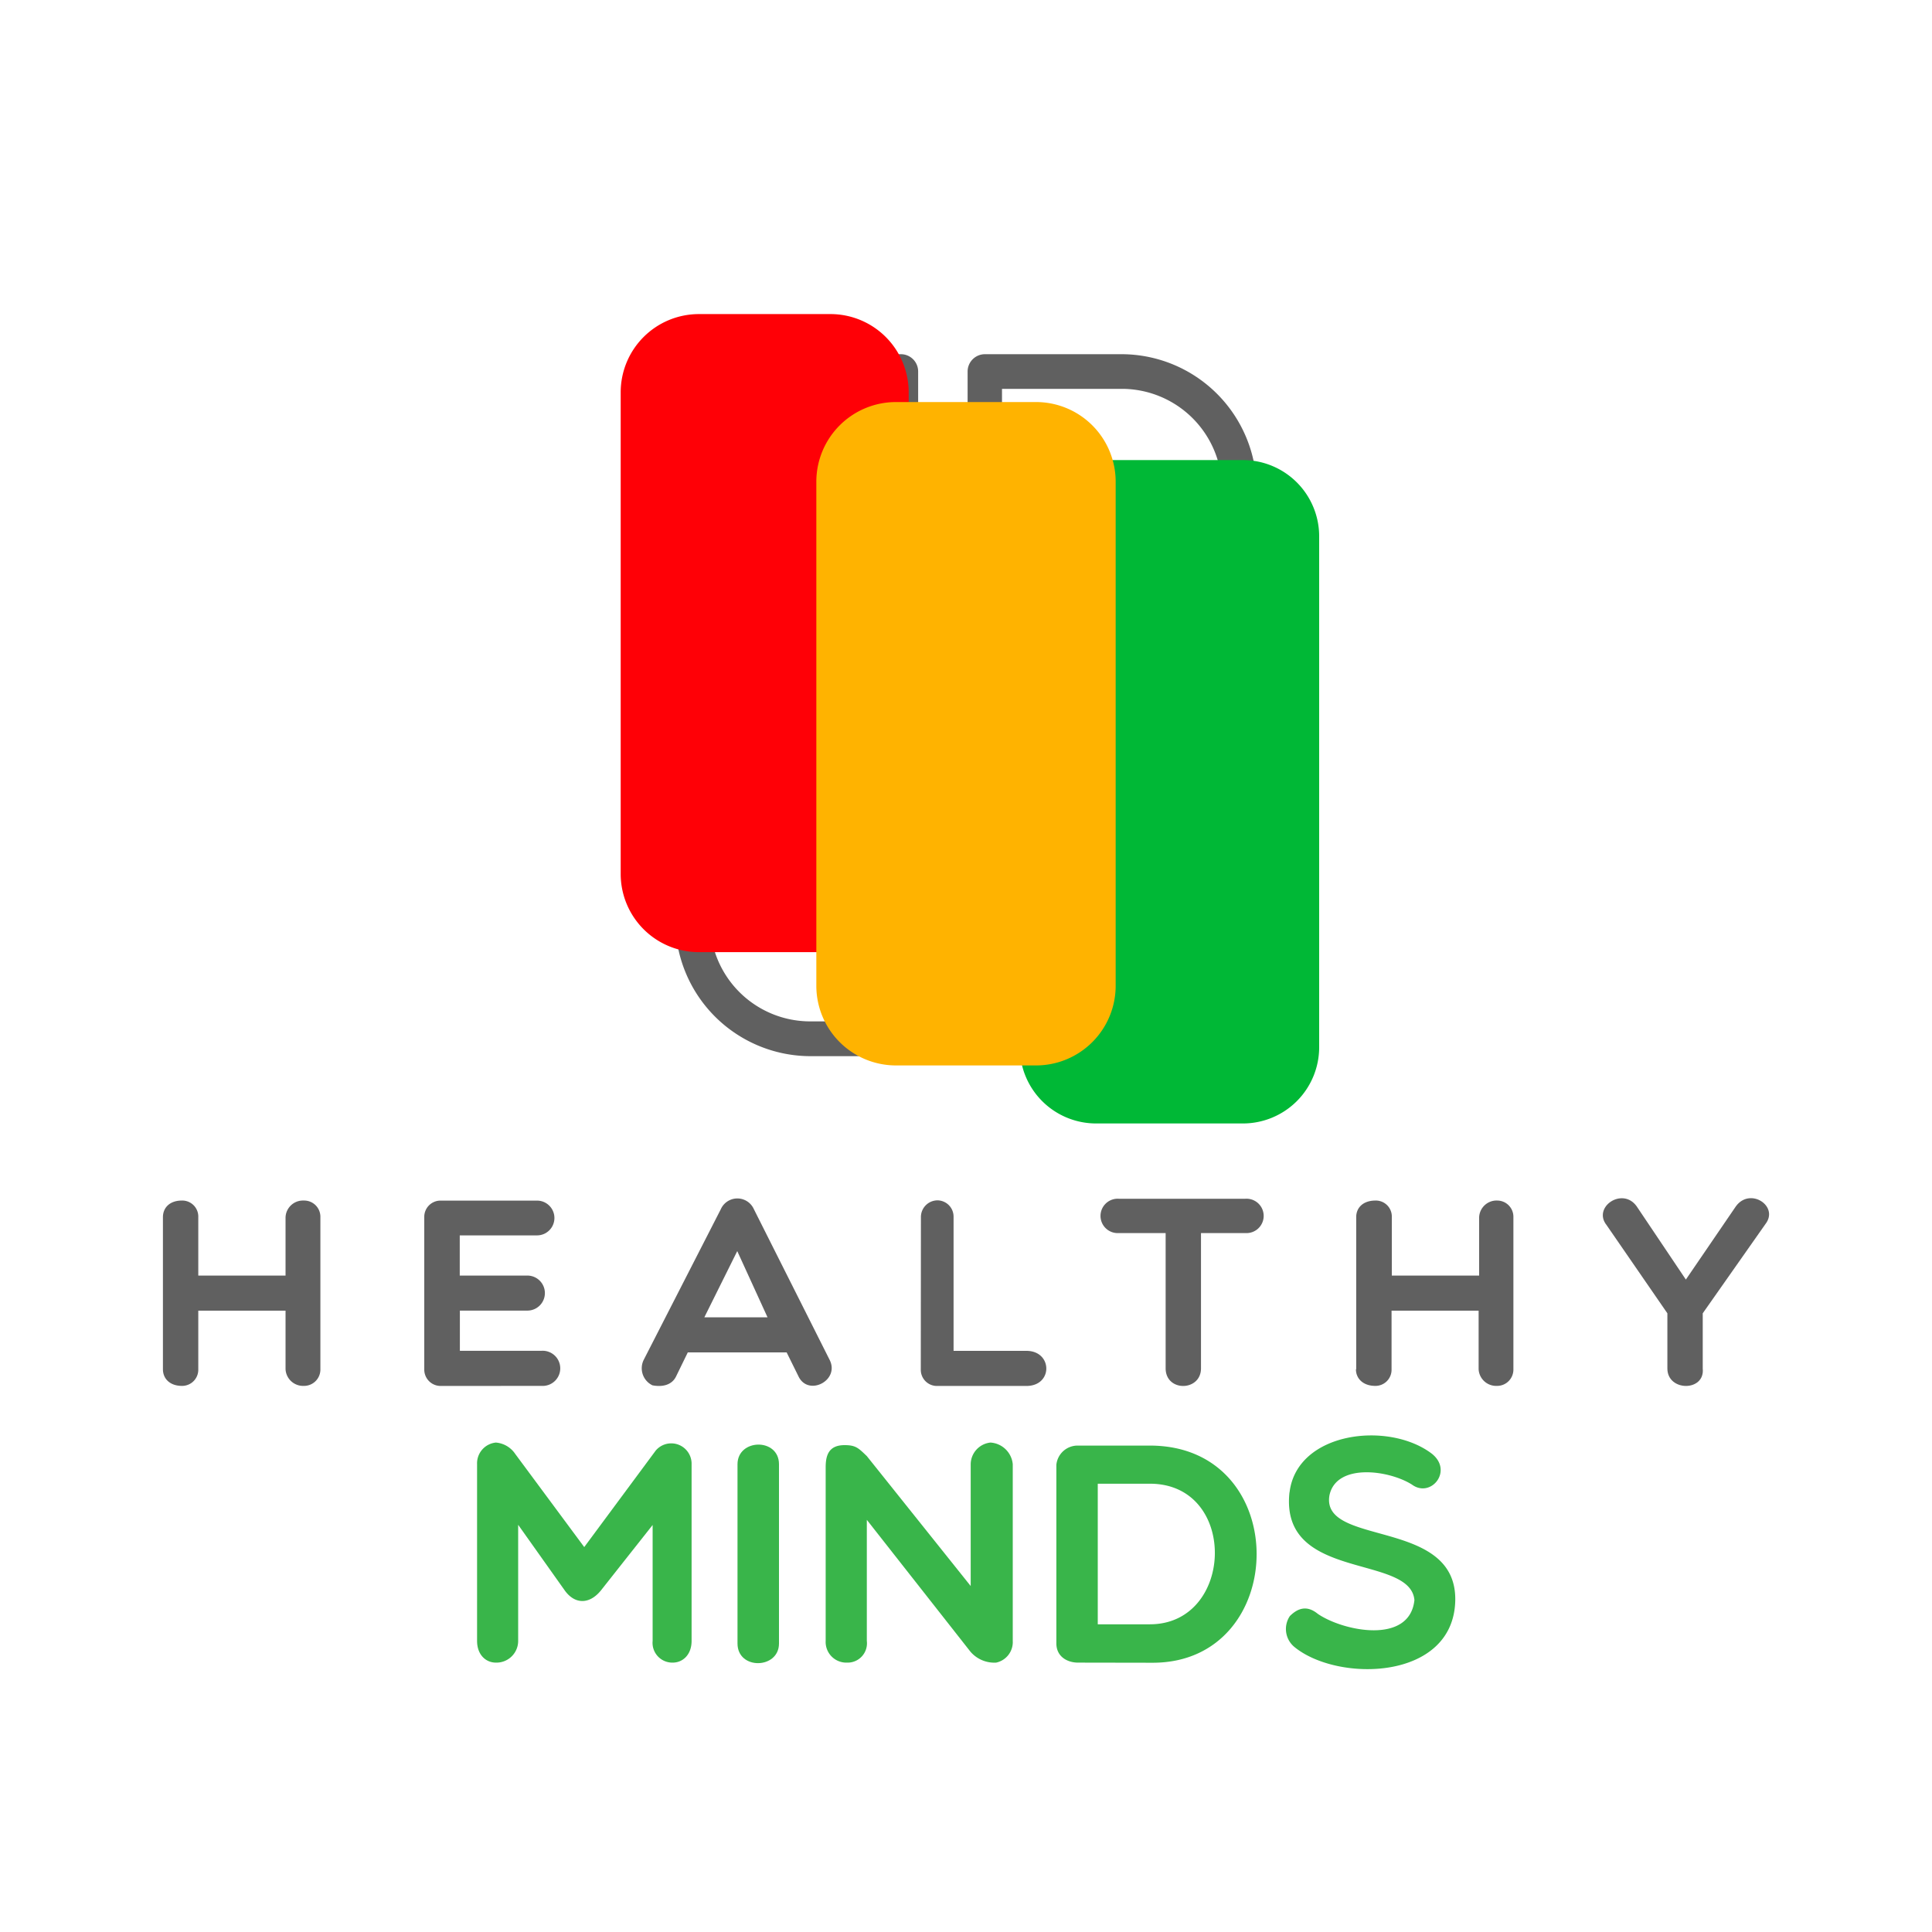
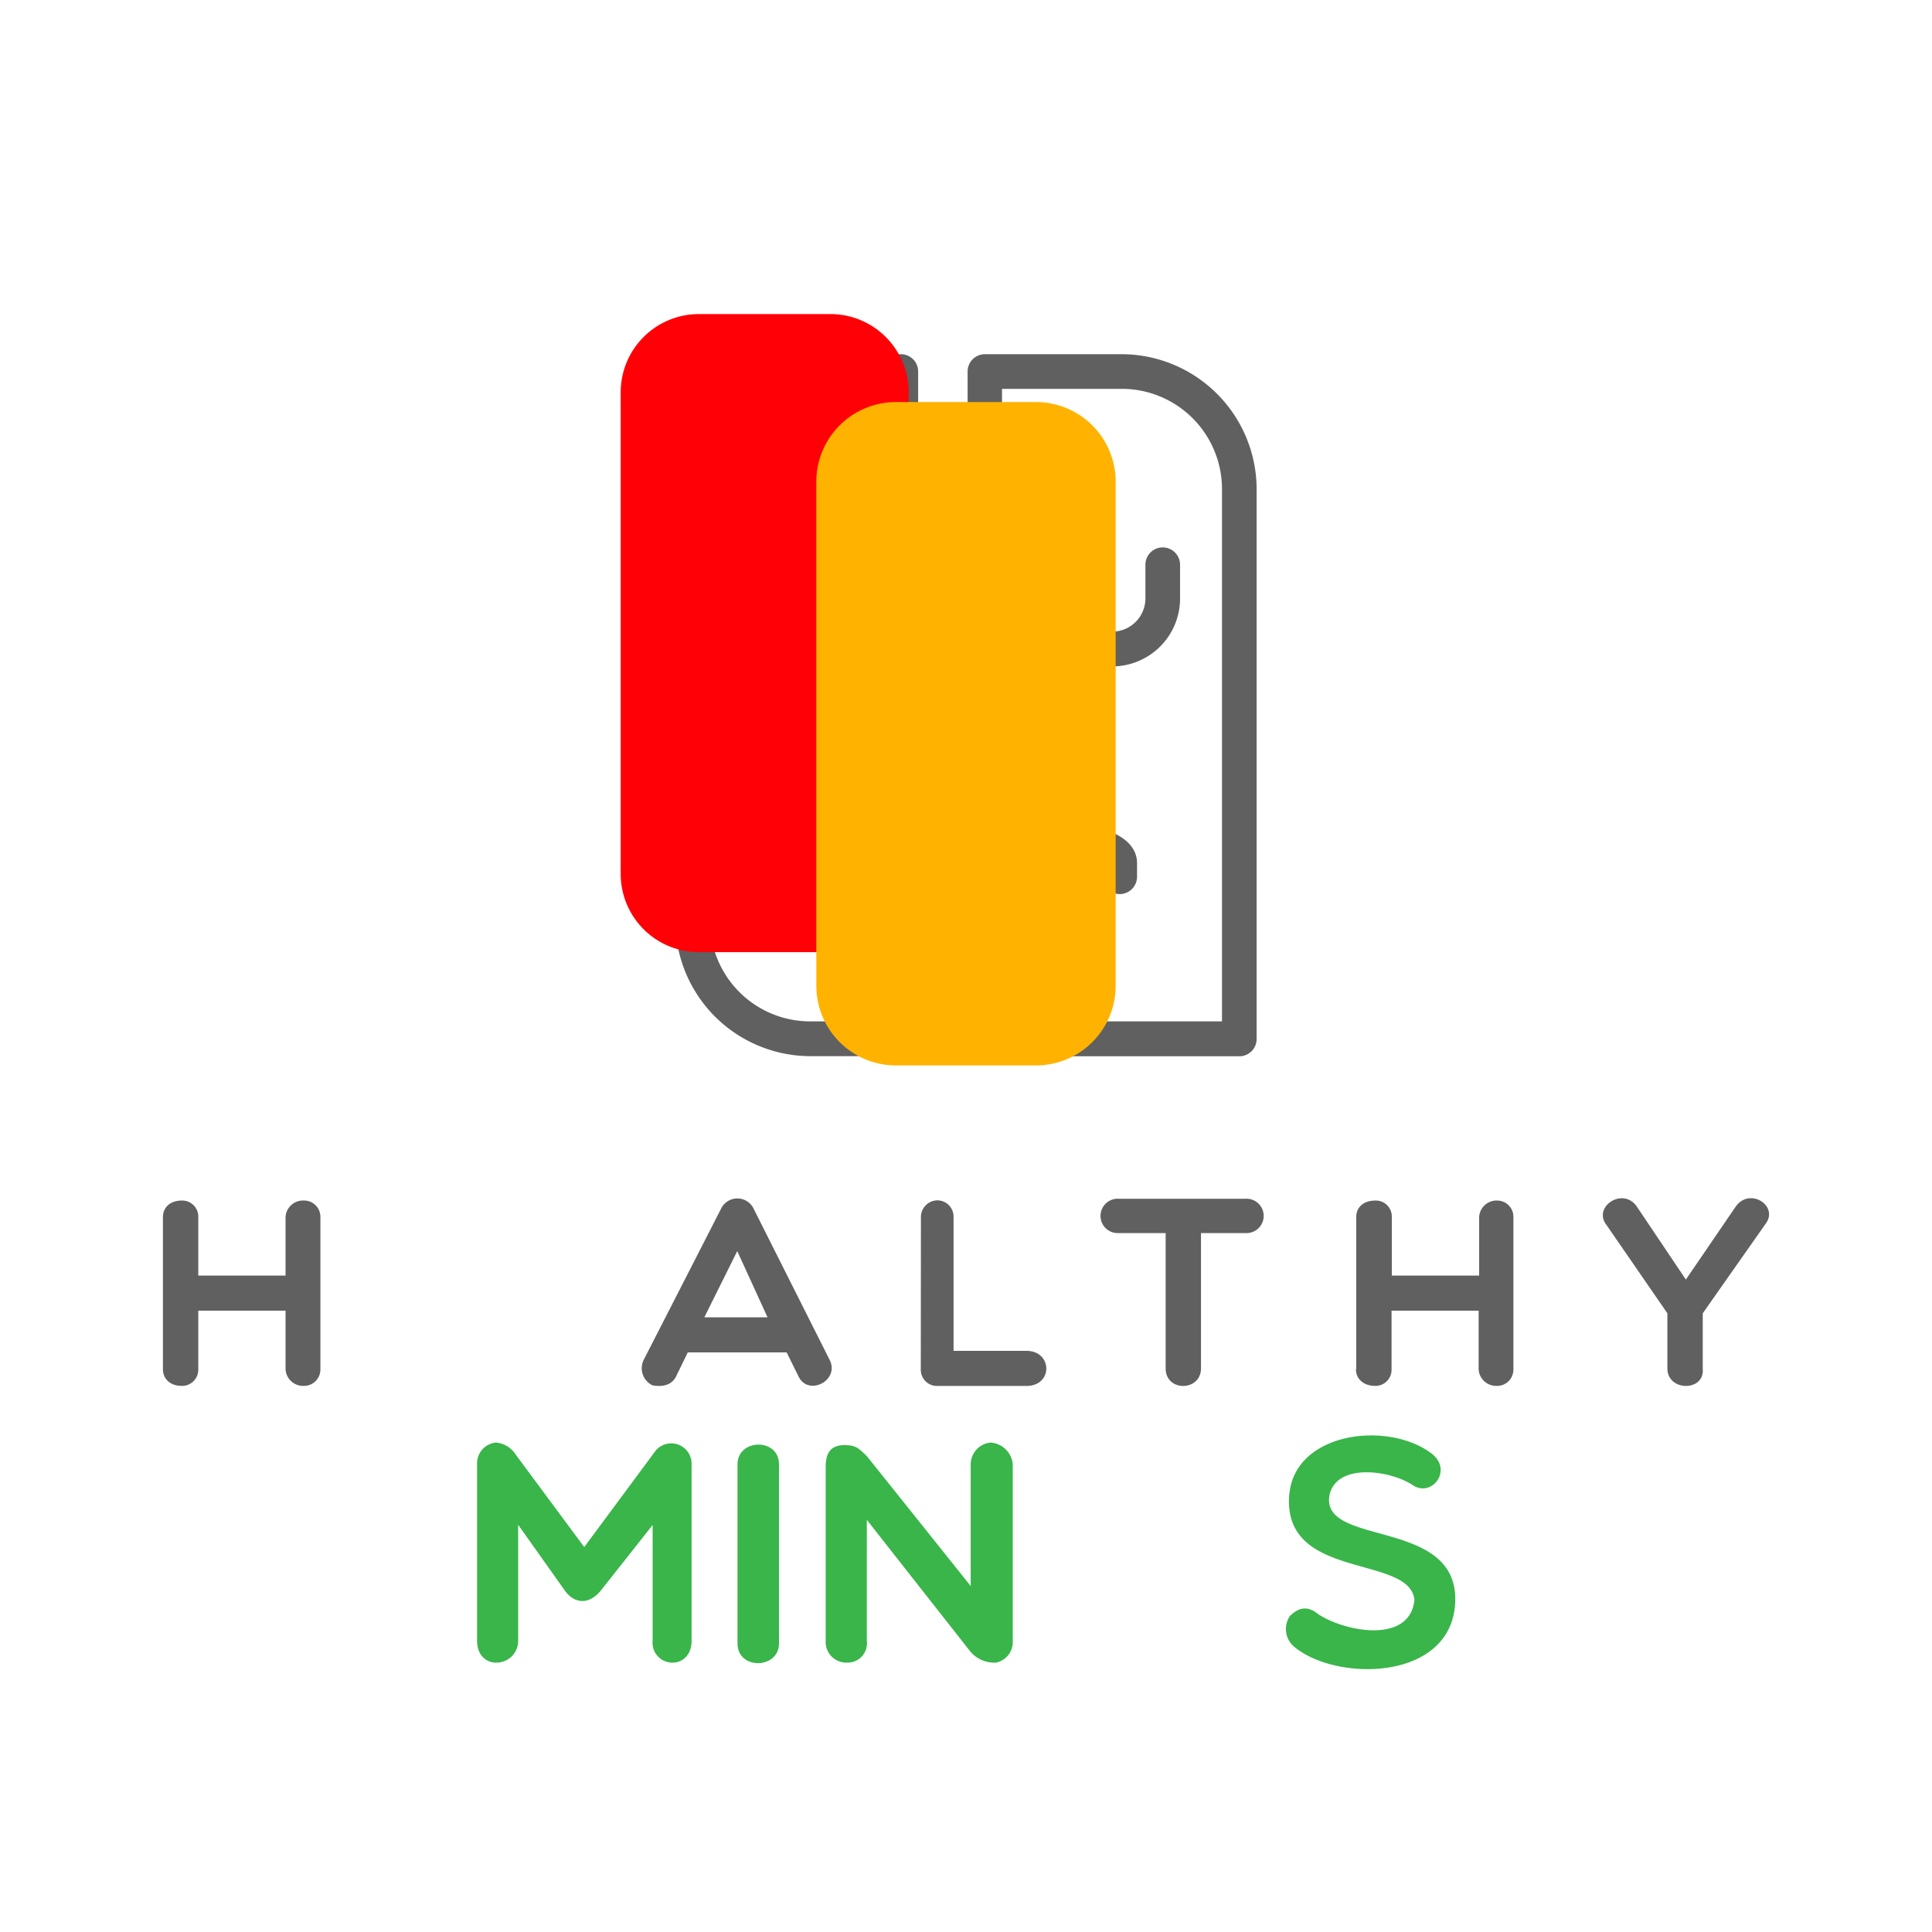
<svg xmlns="http://www.w3.org/2000/svg" viewBox="0 0 300 300">
  <defs>
    <style>.cls-1{fill:none;}.cls-2{isolation:isolate;}.cls-3{fill:#39b54a;}.cls-4{fill:#606060;}.cls-5{mix-blend-mode:multiply;}.cls-6{clip-path:url(#clip-path);}.cls-7{clip-path:url(#clip-path-2);}.cls-8{fill:#ff0006;}.cls-9{clip-path:url(#clip-path-3);}.cls-10{clip-path:url(#clip-path-4);}.cls-11{fill:#00b836;}.cls-12{clip-path:url(#clip-path-5);}.cls-13{fill:#ffb300;}.cls-14{clip-path:url(#clip-path-7);}</style>
    <clipPath id="clip-path">
      <rect class="cls-1" x="96.38" y="48.77" width="44.72" height="99.08" />
    </clipPath>
    <clipPath id="clip-path-2">
      <rect class="cls-1" x="96.38" y="48.77" width="44.72" height="99.08" />
    </clipPath>
    <clipPath id="clip-path-3">
      <rect class="cls-1" x="158.4" y="71.44" width="46.49" height="103.01" />
    </clipPath>
    <clipPath id="clip-path-4">
      <rect class="cls-1" x="158.4" y="71.44" width="46.49" height="103.01" />
    </clipPath>
    <clipPath id="clip-path-5">
      <rect class="cls-1" x="126.76" y="62.43" width="46.49" height="103.01" />
    </clipPath>
    <clipPath id="clip-path-7">
      <rect class="cls-1" x="1308.87" y="1209.01" width="1920" height="1080" />
    </clipPath>
  </defs>
  <g class="cls-2">
    <g id="Layer_1" data-name="Layer 1">
      <path class="cls-3" d="M80.46,236.77v18A3.37,3.37,0,0,1,77,258.17c-1.56,0-2.92-1.22-2.92-3.37V227.37A3.24,3.24,0,0,1,77,224,4,4,0,0,1,80,225.76l10.72,14.47,11.11-15a3.16,3.16,0,0,1,5.56,2.14V254.8c0,2.15-1.37,3.37-2.93,3.37a3.07,3.07,0,0,1-3.12-3.37v-18L93.28,247c-1.76,2.14-4,2.14-5.56,0Z" />
      <path class="cls-3" d="M114.52,227.37c0-4,6.44-4.14,6.44,0V255.2c0,4-6.44,4.14-6.44,0Z" />
      <path class="cls-3" d="M128.21,227.86c0-1.76.39-3.46,2.93-3.46,1.75,0,2.14.44,3.46,1.7l16.13,20.18V227.37A3.42,3.42,0,0,1,153.8,224a3.71,3.71,0,0,1,3.46,3.36V254.8a3.26,3.26,0,0,1-2.58,3.37,4.88,4.88,0,0,1-4-1.71L134.6,236v18.8a3,3,0,0,1-3.07,3.37,3.21,3.21,0,0,1-3.32-3.37Z" />
-       <path class="cls-3" d="M167.39,258.17c-1.6,0-3.36-.88-3.36-3V227.47a3.31,3.31,0,0,1,3.36-3h11.16c22.27,0,21.79,33.72.44,33.72Zm3.07-27.78v21.83h8.09c13.16,0,13.75-21.83,0-21.83Z" />
      <path class="cls-3" d="M200.24,231.75c1.12-9.45,15.4-11.15,22.12-6,3.32,2.68-.19,6.92-3.11,4.78-3.61-2.29-11.8-3.37-12.82,1.7-1.32,8,19.88,3.41,19.54,16.38-.34,12.37-18.27,12.67-25,7.11a3.61,3.61,0,0,1-.68-4.78c1.27-1.26,2.68-1.7,4.34-.34,4,2.73,14.27,4.78,15-2.14-.64-7.21-20.91-2.87-19.4-16.72" />
      <path class="cls-4" d="M25.3,212.63V189c0-1.49,1.08-2.58,2.95-2.58A2.49,2.49,0,0,1,30.79,189v9.07H44.34V189a2.71,2.71,0,0,1,2.83-2.58A2.52,2.52,0,0,1,49.75,189v23.62a2.54,2.54,0,0,1-2.58,2.58,2.73,2.73,0,0,1-2.83-2.58v-9.1H30.79v9.1a2.51,2.51,0,0,1-2.54,2.58c-1.87,0-2.95-1.12-2.95-2.58" />
-       <path class="cls-4" d="M68.46,215.21a2.54,2.54,0,0,1-2.58-2.58V189a2.52,2.52,0,0,1,2.58-2.57H83.39a2.7,2.7,0,1,1,0,5.4h-12v6.24H81.89a2.72,2.72,0,1,1,0,5.44H71.41v6.24H84.1a2.73,2.73,0,1,1,0,5.45Z" />
      <path class="cls-4" d="M101.31,215.11a2.94,2.94,0,0,1-1.33-4l11.94-23.33a2.81,2.81,0,0,1,5.15,0l11.73,23.33c1.7,3.24-3.33,5.82-4.83,2.57L122.15,210H106.8L105,213.69c-.66,1.42-2.2,1.71-3.7,1.42m17.88-10.56-4.7-10.28-5.11,10.28Z" />
      <path class="cls-4" d="M143,188.93a2.59,2.59,0,0,1,2.62-2.54,2.53,2.53,0,0,1,2.45,2.54v20.83h11.31c4.08,0,4.16,5.45,0,5.45H145.6a2.51,2.51,0,0,1-2.62-2.54Z" />
      <path class="cls-4" d="M181,191.47h-7.28a2.67,2.67,0,1,1,0-5.33h19.67a2.67,2.67,0,1,1,0,5.33h-6.9v21c0,3.61-5.49,3.7-5.49,0Z" />
      <path class="cls-4" d="M210.59,212.63V189c0-1.49,1.09-2.58,3-2.58a2.48,2.48,0,0,1,2.53,2.58v9.07h13.56V189a2.71,2.71,0,0,1,2.83-2.58A2.52,2.52,0,0,1,235,189v23.62a2.53,2.53,0,0,1-2.57,2.58,2.73,2.73,0,0,1-2.83-2.58v-9.1H216.08v9.1a2.5,2.5,0,0,1-2.53,2.58c-1.87,0-3-1.12-3-2.58" />
      <path class="cls-4" d="M249.48,190.25c-2.25-2.79,2.45-6,4.65-2.95l7.65,11.39,7.78-11.39c2.2-3,6.74,0,4.57,2.78l-9.73,13.85v8.57c.38,3.61-5.49,3.61-5.49,0v-8.57Z" />
      <path class="cls-4" d="M174.2,55H152.94a2.69,2.69,0,0,0-2.69,2.69V107h0a2.69,2.69,0,0,0,2.69,2.69h4.49v51.64a2.68,2.68,0,0,0,2.69,2.69h32.32a2.69,2.69,0,0,0,2.69-2.69V75.93A21,21,0,0,0,174.2,55Zm15.55,103.6H162.81V133.5a59.42,59.42,0,0,1,7.77.69,3.89,3.89,0,0,1,.6.31v1.64a2.69,2.69,0,0,0,5.38,0V134c0-1.18-.51-3.36-4-4.79-1.59-.65-6.62-.95-9.79-1.07V107h0a2.68,2.68,0,0,0-2.69-2.69h-4.49V60.38H174.2a15.57,15.57,0,0,1,15.55,15.55Z" />
      <path class="cls-4" d="M147.06,110.15h-4.49V57.69A2.68,2.68,0,0,0,139.88,55H107.56a2.69,2.69,0,0,0-2.69,2.69v85.37A21,21,0,0,0,125.8,164h21.26a2.69,2.69,0,0,0,2.69-2.69V112.85A2.7,2.7,0,0,0,147.06,110.15Zm-36.81,32.91V60.38h26.94V80.27a56.37,56.37,0,0,0-6.35.88c-3.84.78-7.4,1.92-7.4,4.94v2.15a2.69,2.69,0,0,0,5.38,0v-1a38.24,38.24,0,0,1,8.37-1.58v27.18a2.7,2.7,0,0,0,2.69,2.69h4.49V158.6H125.8A15.56,15.56,0,0,1,110.25,143.06Z" />
      <path class="cls-4" d="M180.55,85a2.69,2.69,0,0,0-2.69,2.69v5.22a5.17,5.17,0,0,1-10.34,0V87.71a2.69,2.69,0,0,0-5.38,0v5.22a10.55,10.55,0,0,0,21.1,0V87.71A2.7,2.7,0,0,0,180.55,85Z" />
      <path class="cls-4" d="M135.17,119.24a2.69,2.69,0,0,0-2.69,2.69v5.23a5.17,5.17,0,0,1-10.34,0v-5.23a2.69,2.69,0,1,0-5.38,0v5.23a10.55,10.55,0,0,0,21.1,0v-5.23A2.7,2.7,0,0,0,135.17,119.24Z" />
      <g class="cls-5">
        <g class="cls-6">
          <g class="cls-7">
            <path class="cls-8" d="M129,147.85H108.53A12.15,12.15,0,0,1,96.38,135.7V60.92a12.15,12.15,0,0,1,12.15-12.15H129A12.15,12.15,0,0,1,141.1,60.92V135.7A12.15,12.15,0,0,1,129,147.85" />
          </g>
        </g>
      </g>
      <g class="cls-5">
        <g class="cls-9">
          <g class="cls-10">
-             <path class="cls-11" d="M193,174.45h-22.8a11.84,11.84,0,0,1-11.84-11.84V83.28a11.84,11.84,0,0,1,11.84-11.84H193a11.84,11.84,0,0,1,11.84,11.84v79.33A11.84,11.84,0,0,1,193,174.45" />
-           </g>
+             </g>
        </g>
      </g>
      <g class="cls-5">
        <g class="cls-12">
          <g class="cls-12">
            <path class="cls-13" d="M160.87,165.44H139.13a12.37,12.37,0,0,1-12.37-12.37V74.81a12.37,12.37,0,0,1,12.37-12.38h21.74a12.37,12.37,0,0,1,12.37,12.38v78.26a12.37,12.37,0,0,1-12.37,12.37" />
          </g>
        </g>
      </g>
    </g>
  </g>
</svg>